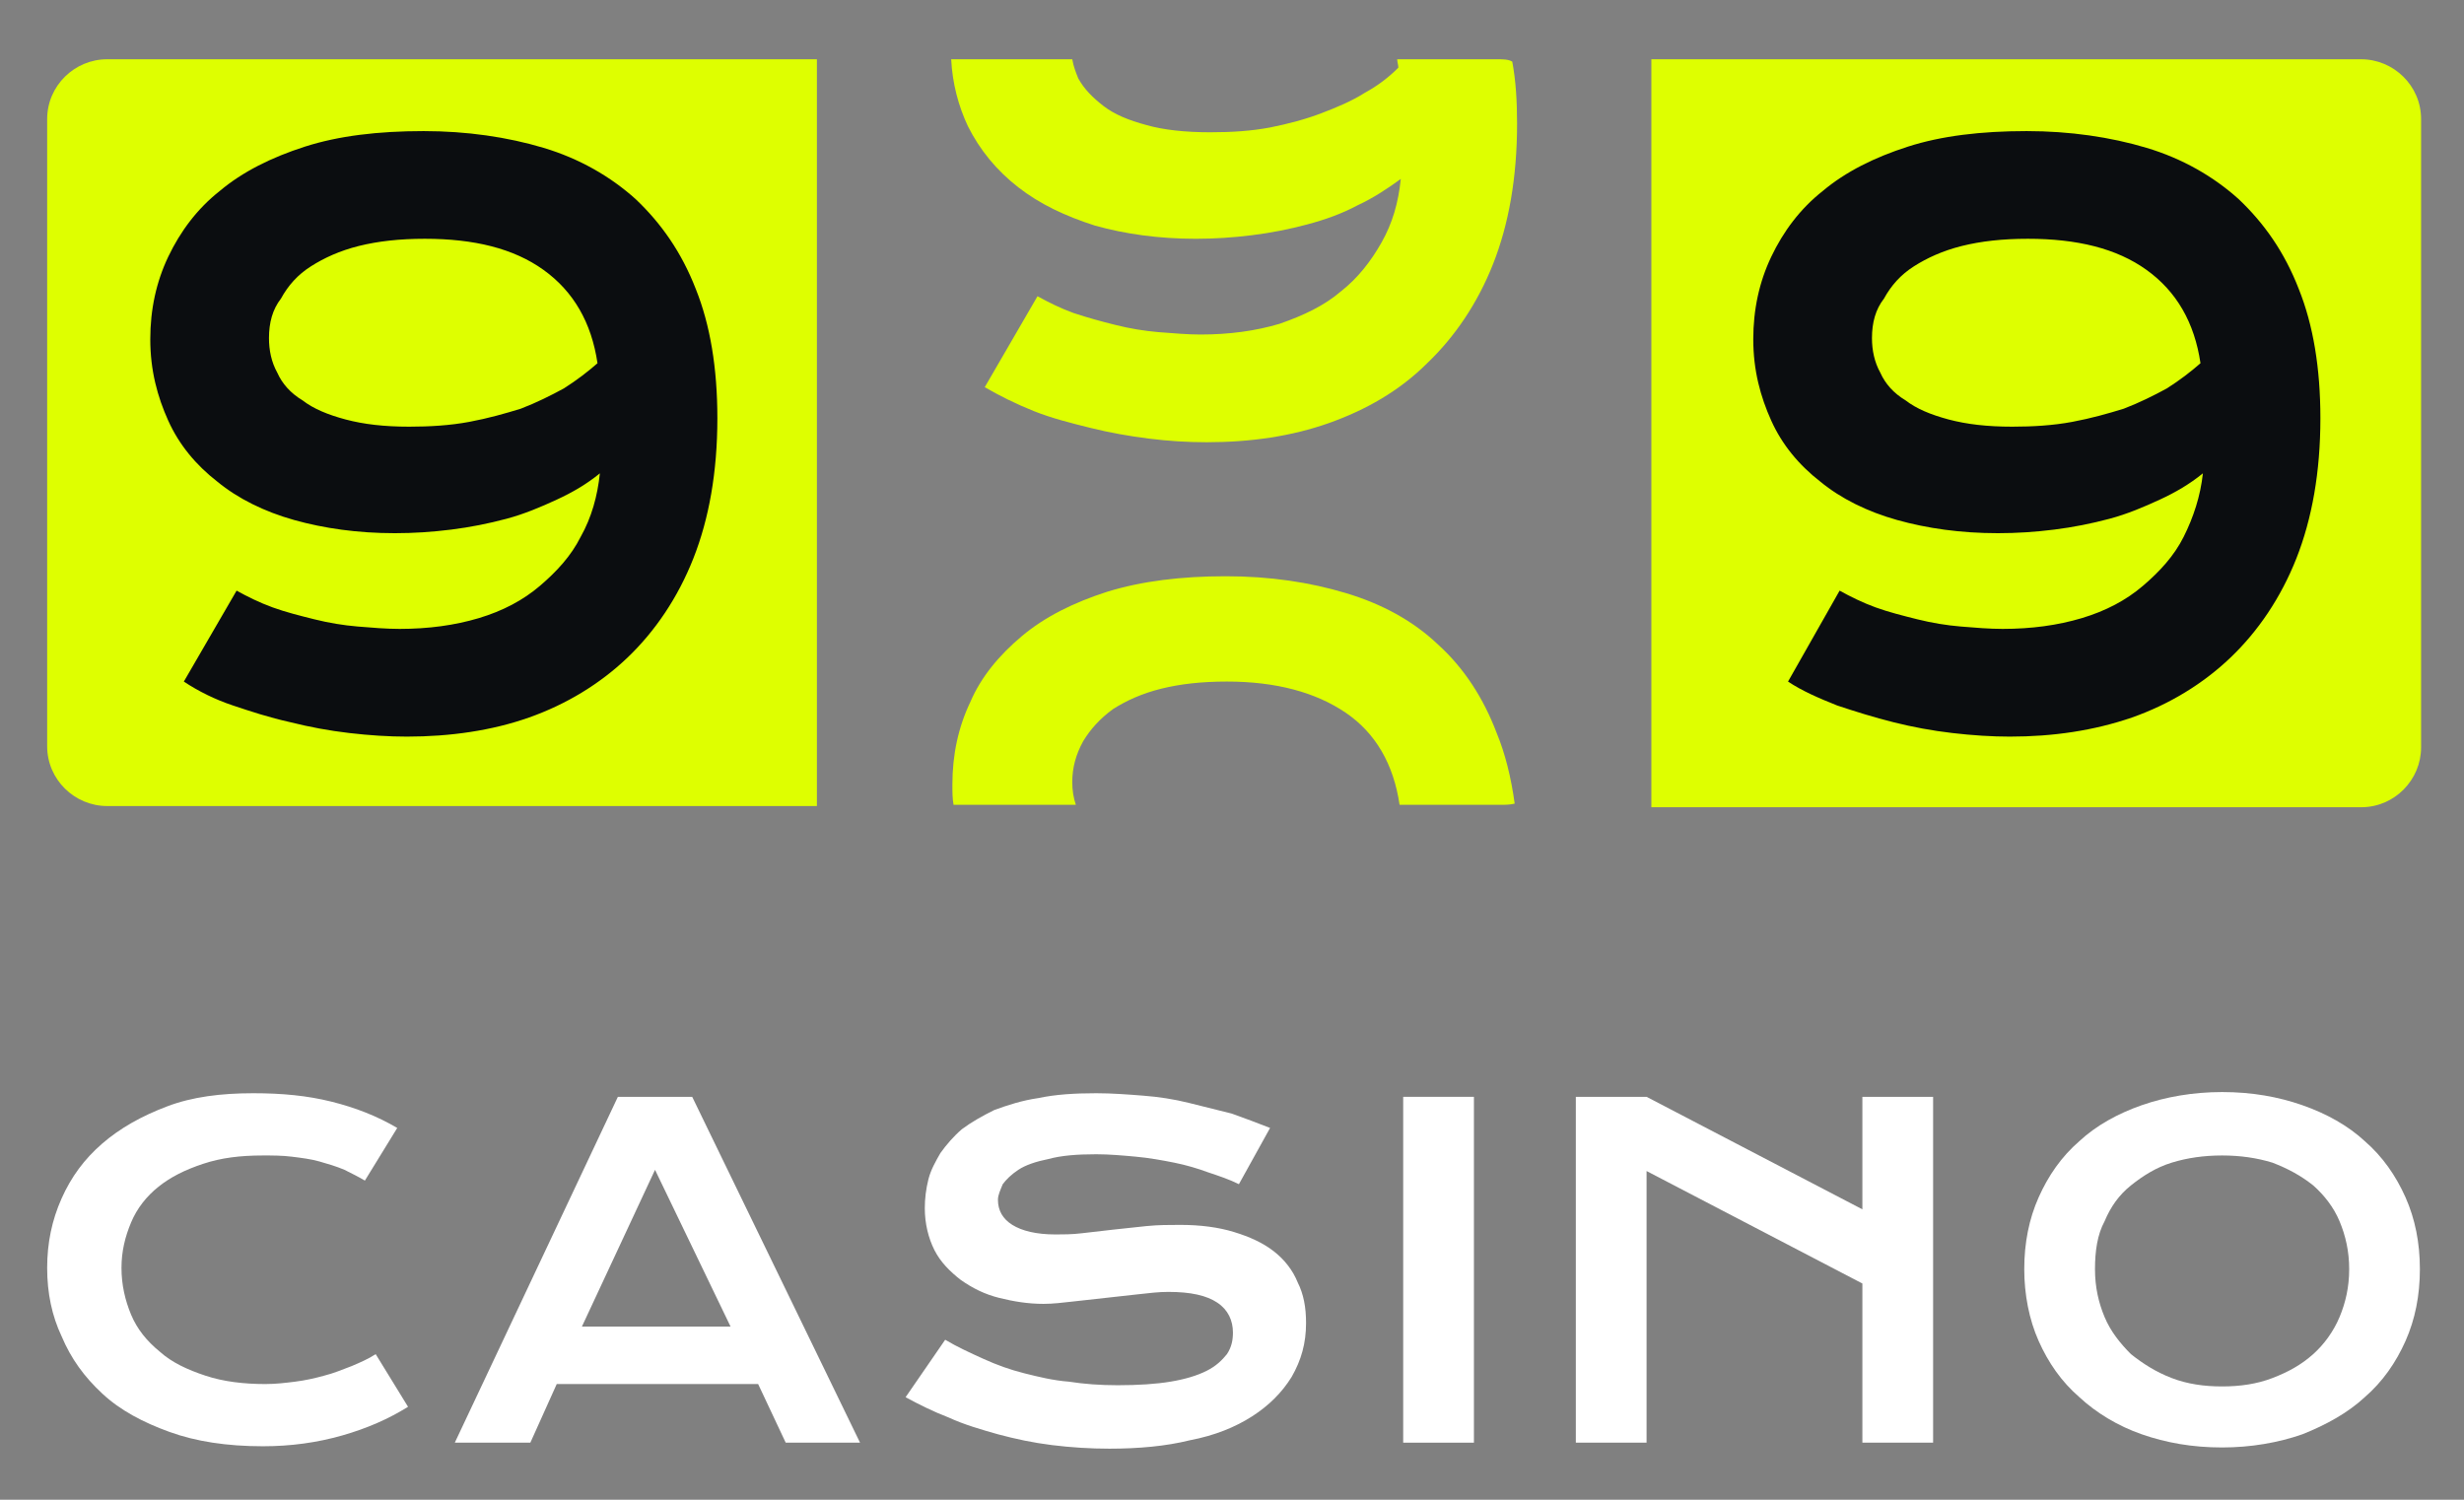
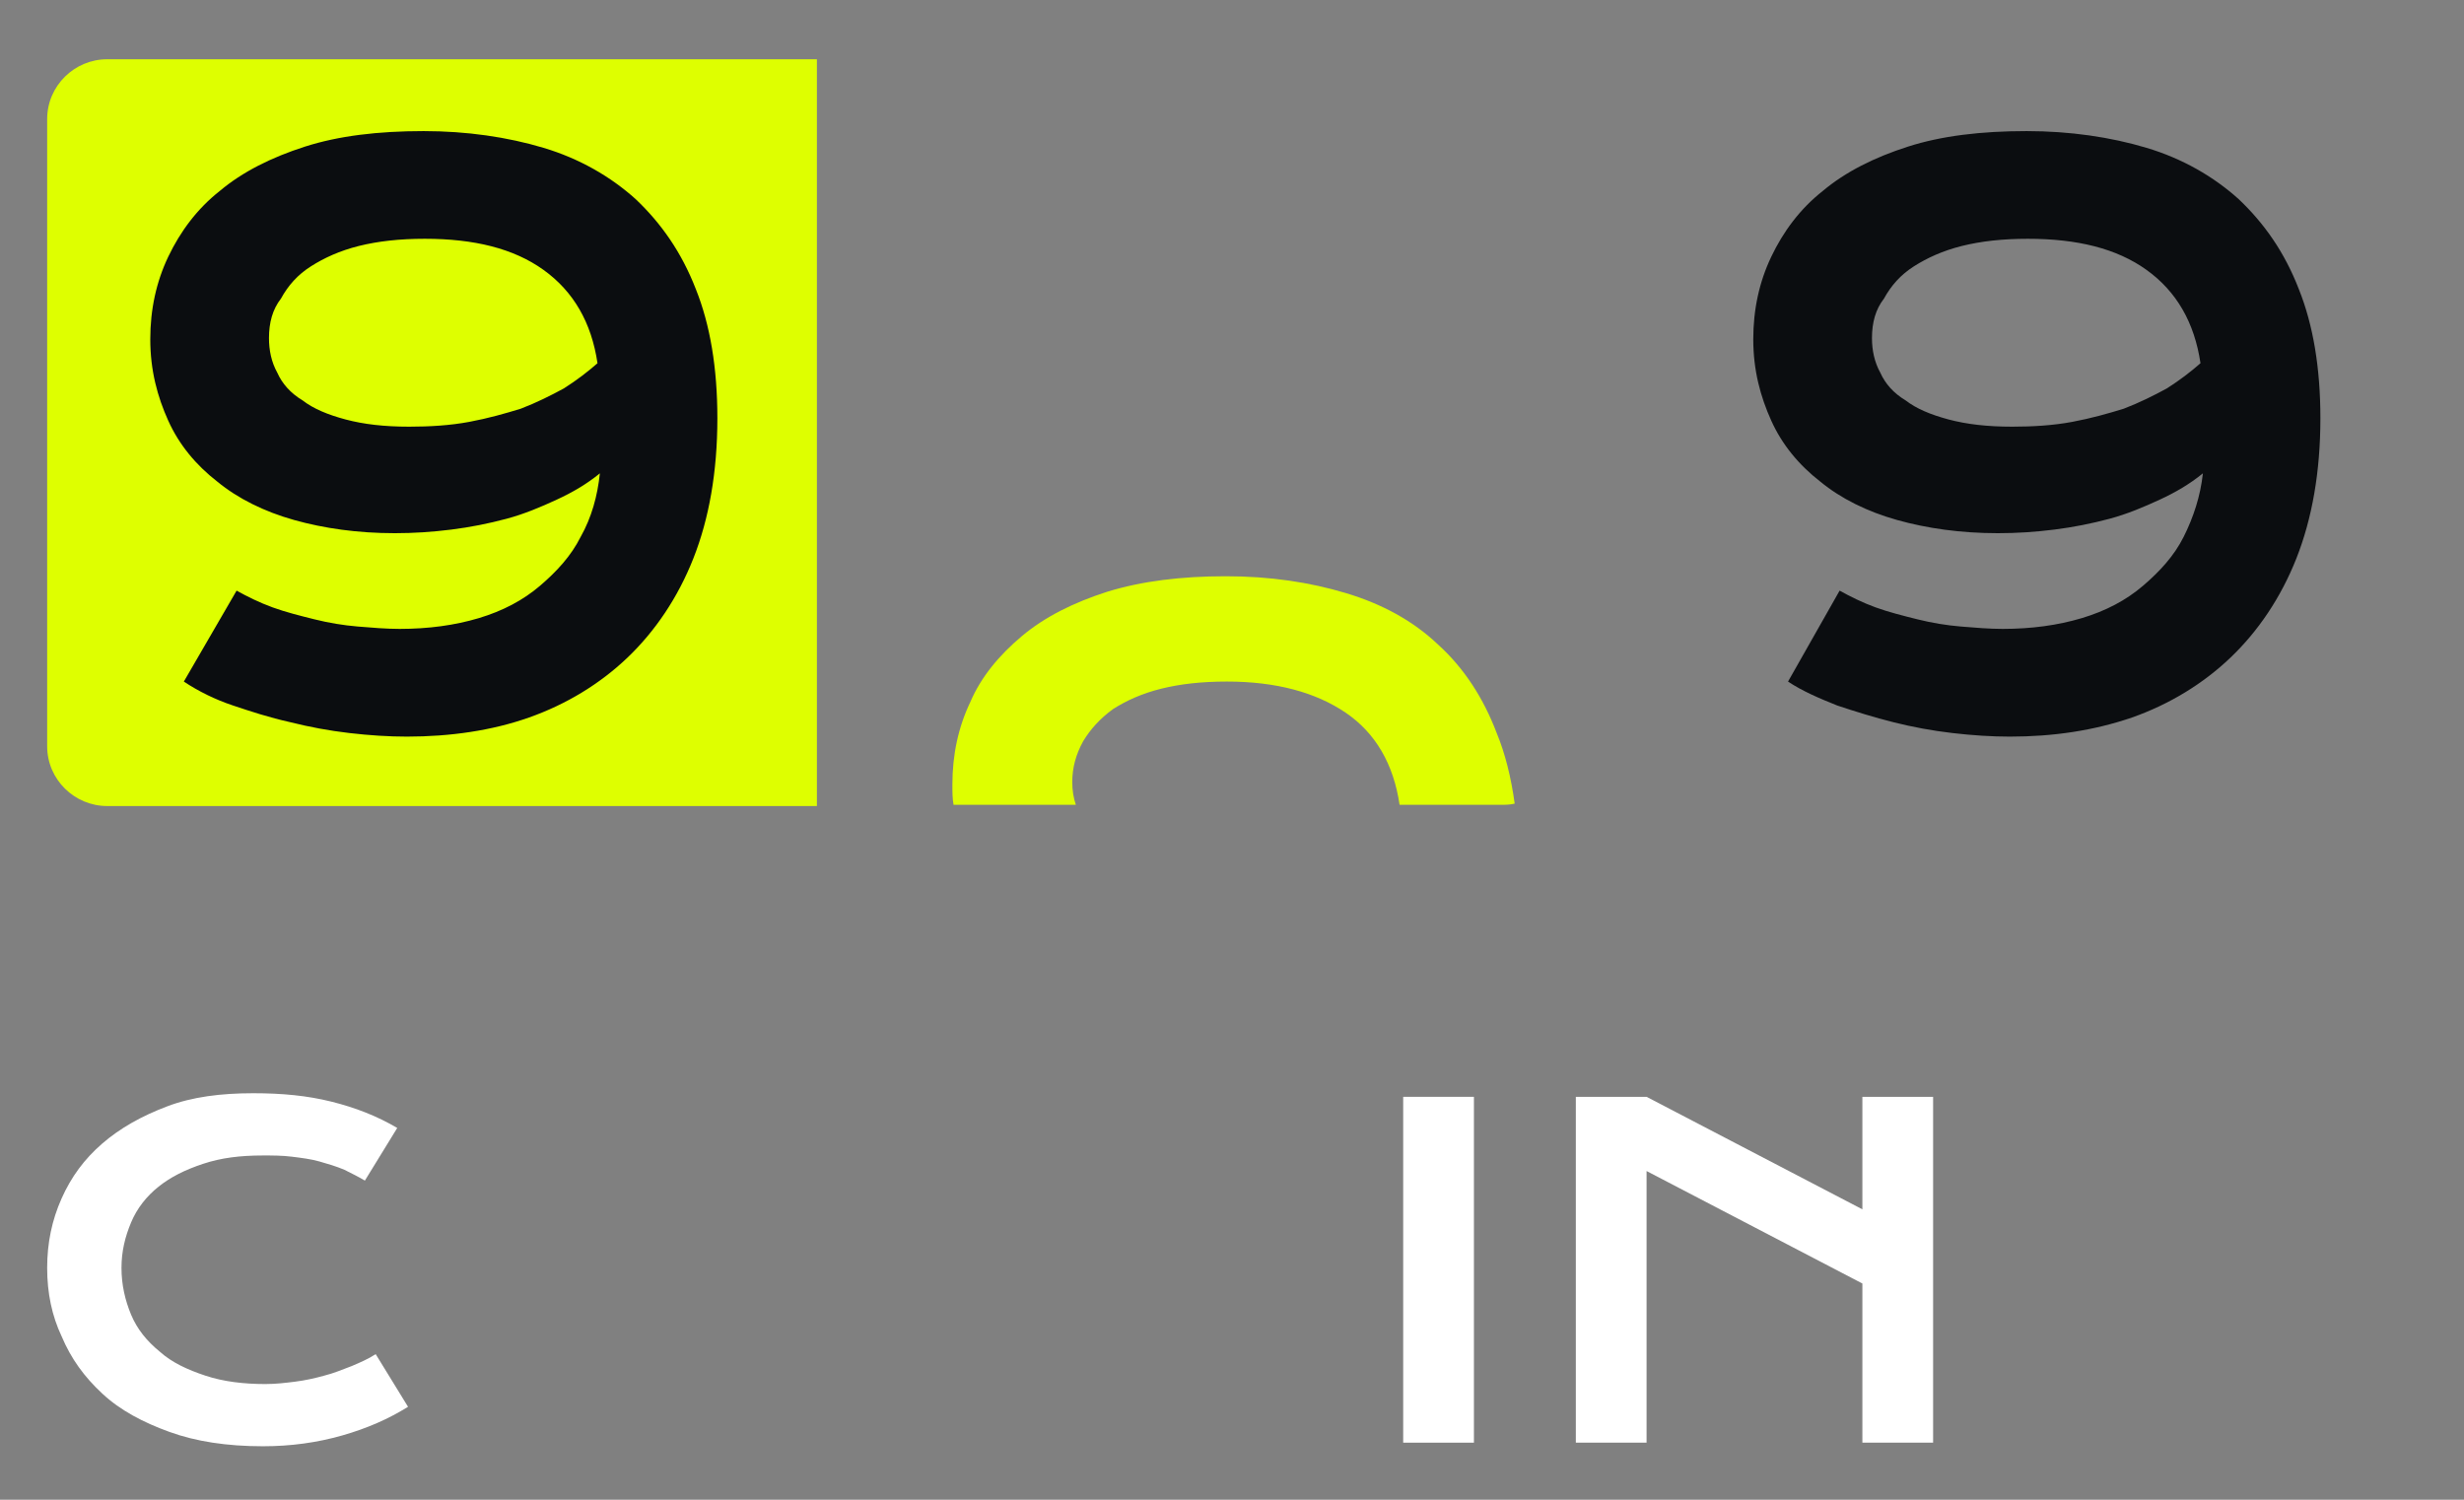
<svg xmlns="http://www.w3.org/2000/svg" width="92" height="56" viewBox="0 0 92 56" fill="none">
  <rect x="0" y="0" width="92" height="56" fill="#808080" stroke="none" />
  <g id="logo_03 1 1">
-     <path id="Vector" d="M88.16 2.213H61.658V30.142H88.16C89.413 30.142 90.398 29.114 90.398 27.907V4.448C90.398 3.196 89.368 2.213 88.16 2.213Z" fill="#DEFF00" />
    <path id="Vector_2" d="M1.761 4.448V27.863C1.761 29.114 2.79 30.097 3.999 30.097H30.501V2.213H3.999C2.79 2.213 1.761 3.196 1.761 4.448Z" fill="#DEFF00" />
    <path id="Vector_3" d="M8.834 22.054C9.237 22.277 9.685 22.5 10.177 22.679C10.669 22.858 11.207 22.992 11.744 23.126C12.281 23.26 12.818 23.349 13.355 23.394C13.893 23.439 14.43 23.483 14.922 23.483C15.997 23.483 16.981 23.349 17.877 23.081C18.772 22.813 19.533 22.411 20.16 21.875C20.787 21.339 21.324 20.758 21.682 20.043C22.085 19.328 22.309 18.523 22.398 17.674C21.906 18.077 21.369 18.389 20.787 18.657C20.205 18.926 19.578 19.194 18.907 19.372C18.235 19.551 17.563 19.685 16.847 19.775C16.131 19.864 15.459 19.909 14.743 19.909C13.355 19.909 12.102 19.73 10.983 19.417C9.864 19.104 8.879 18.613 8.118 17.987C7.312 17.362 6.685 16.602 6.282 15.708C5.879 14.815 5.611 13.832 5.611 12.67C5.611 11.553 5.835 10.525 6.282 9.586C6.73 8.648 7.357 7.799 8.207 7.129C9.058 6.414 10.132 5.878 11.386 5.475C12.639 5.073 14.117 4.895 15.818 4.895C17.429 4.895 18.951 5.118 20.294 5.52C21.637 5.922 22.801 6.593 23.741 7.442C24.681 8.335 25.442 9.408 25.98 10.793C26.517 12.133 26.785 13.742 26.785 15.619C26.785 17.63 26.472 19.372 25.89 20.847C25.308 22.322 24.457 23.573 23.428 24.556C22.398 25.539 21.145 26.299 19.757 26.79C18.369 27.282 16.802 27.505 15.191 27.505C14.519 27.505 13.803 27.46 13.042 27.371C12.281 27.282 11.565 27.148 10.848 26.969C10.043 26.79 9.371 26.567 8.7 26.343C8.028 26.12 7.402 25.807 6.864 25.45L8.834 22.054ZM10.043 12.625C10.043 13.072 10.132 13.519 10.356 13.921C10.535 14.323 10.848 14.681 11.296 14.949C11.699 15.261 12.236 15.485 12.908 15.664C13.579 15.842 14.34 15.932 15.28 15.932C16.041 15.932 16.802 15.887 17.519 15.753C18.235 15.619 18.862 15.44 19.444 15.261C20.026 15.038 20.563 14.77 21.055 14.502C21.548 14.189 21.951 13.876 22.309 13.563C22.085 12.044 21.413 10.882 20.294 10.078C19.175 9.274 17.698 8.916 15.862 8.916C14.922 8.916 14.117 9.006 13.4 9.184C12.684 9.363 12.102 9.631 11.61 9.944C11.117 10.257 10.759 10.659 10.49 11.15C10.177 11.553 10.043 12.044 10.043 12.625Z" fill="#0B0D10" />
-     <path id="Vector_4" d="M38.022 6.995C38.827 7.62 39.767 8.067 40.887 8.425C42.006 8.737 43.259 8.916 44.647 8.916C45.363 8.916 46.035 8.871 46.751 8.782C47.467 8.693 48.139 8.559 48.81 8.38C49.482 8.201 50.108 7.978 50.69 7.665C51.272 7.397 51.81 7.039 52.302 6.682C52.212 7.576 51.989 8.335 51.586 9.05C51.183 9.765 50.69 10.391 50.064 10.882C49.437 11.418 48.676 11.776 47.781 12.089C46.885 12.357 45.9 12.491 44.826 12.491C44.334 12.491 43.841 12.446 43.259 12.402C42.722 12.357 42.185 12.268 41.648 12.133C41.11 11.999 40.618 11.865 40.081 11.687C39.588 11.508 39.141 11.284 38.738 11.061L36.768 14.457C37.305 14.77 37.932 15.083 38.603 15.351C39.275 15.619 39.991 15.798 40.708 15.976C41.424 16.155 42.185 16.289 42.901 16.378C43.617 16.468 44.334 16.513 45.05 16.513C46.706 16.513 48.228 16.289 49.616 15.798C51.004 15.306 52.257 14.591 53.287 13.563C54.316 12.58 55.167 11.329 55.749 9.855C56.331 8.38 56.644 6.637 56.644 4.626C56.644 3.777 56.599 3.018 56.465 2.303C56.331 2.213 56.107 2.213 55.928 2.213H52.168C52.168 2.303 52.212 2.437 52.212 2.526C51.854 2.884 51.452 3.196 50.959 3.465C50.467 3.777 49.929 4.001 49.347 4.224C48.766 4.448 48.094 4.626 47.422 4.76C46.706 4.894 45.99 4.939 45.184 4.939C44.244 4.939 43.438 4.85 42.812 4.671C42.14 4.492 41.603 4.269 41.2 3.956C40.797 3.643 40.484 3.331 40.26 2.928C40.17 2.705 40.081 2.481 40.036 2.213H35.649C35.604 2.213 35.559 2.213 35.515 2.213C35.559 3.107 35.783 3.956 36.141 4.716C36.589 5.609 37.216 6.369 38.022 6.995Z" fill="#DEFF00" />
    <path id="Vector_5" d="M53.69 24.064C52.75 23.171 51.586 22.545 50.243 22.143C48.9 21.741 47.423 21.517 45.766 21.517C44.11 21.517 42.633 21.696 41.334 22.098C40.081 22.5 39.007 23.036 38.156 23.751C37.305 24.466 36.634 25.271 36.231 26.209C35.783 27.147 35.56 28.175 35.56 29.292C35.56 29.56 35.56 29.828 35.604 30.052C35.649 30.052 35.649 30.052 35.694 30.052H40.17C40.081 29.784 40.036 29.516 40.036 29.203C40.036 28.667 40.17 28.175 40.439 27.684C40.708 27.237 41.066 26.835 41.558 26.477C42.051 26.164 42.633 25.896 43.349 25.718C44.065 25.539 44.871 25.449 45.811 25.449C47.646 25.449 49.124 25.852 50.243 26.611C51.362 27.371 52.033 28.533 52.257 30.052H55.973C56.197 30.052 56.376 30.052 56.555 30.007C56.421 29.024 56.197 28.13 55.883 27.371C55.391 26.075 54.675 24.958 53.69 24.064Z" fill="#DEFF00" />
    <path id="Vector_6" d="M68.687 22.054C69.089 22.277 69.537 22.5 70.029 22.679C70.522 22.858 71.059 22.992 71.596 23.126C72.133 23.26 72.671 23.349 73.208 23.394C73.745 23.439 74.282 23.483 74.775 23.483C75.849 23.483 76.834 23.349 77.729 23.081C78.625 22.813 79.386 22.411 80.012 21.875C80.639 21.339 81.176 20.758 81.534 20.043C81.893 19.328 82.161 18.523 82.251 17.674C81.758 18.077 81.221 18.389 80.639 18.657C80.057 18.926 79.43 19.194 78.759 19.372C78.087 19.551 77.416 19.685 76.7 19.775C75.984 19.864 75.312 19.909 74.596 19.909C73.208 19.909 71.954 19.73 70.835 19.417C69.716 19.104 68.731 18.613 67.97 17.987C67.165 17.362 66.538 16.602 66.135 15.708C65.732 14.815 65.463 13.832 65.463 12.67C65.463 11.553 65.687 10.525 66.135 9.586C66.582 8.648 67.209 7.799 68.06 7.129C68.91 6.414 69.985 5.878 71.238 5.475C72.492 5.073 73.969 4.895 75.67 4.895C77.282 4.895 78.804 5.118 80.147 5.52C81.49 5.922 82.654 6.593 83.594 7.442C84.534 8.335 85.295 9.408 85.832 10.793C86.369 12.133 86.638 13.742 86.638 15.619C86.638 17.63 86.324 19.372 85.743 20.847C85.16 22.322 84.31 23.573 83.28 24.556C82.251 25.539 80.997 26.299 79.609 26.79C78.177 27.282 76.655 27.505 75.043 27.505C74.372 27.505 73.656 27.46 72.895 27.371C72.133 27.282 71.417 27.148 70.701 26.969C69.985 26.79 69.269 26.567 68.597 26.343C67.925 26.075 67.299 25.807 66.761 25.45L68.687 22.054ZM69.895 12.625C69.895 13.072 69.985 13.519 70.209 13.921C70.388 14.323 70.701 14.681 71.149 14.949C71.552 15.261 72.089 15.485 72.76 15.664C73.432 15.842 74.193 15.932 75.133 15.932C75.894 15.932 76.655 15.887 77.371 15.753C78.087 15.619 78.714 15.44 79.296 15.261C79.878 15.038 80.415 14.77 80.908 14.502C81.4 14.189 81.803 13.876 82.161 13.563C81.937 12.044 81.266 10.882 80.147 10.078C79.028 9.274 77.55 8.916 75.715 8.916C74.775 8.916 73.969 9.006 73.253 9.184C72.536 9.363 71.954 9.631 71.462 9.944C70.97 10.257 70.612 10.659 70.343 11.15C70.029 11.553 69.895 12.044 69.895 12.625Z" fill="#0B0D10" />
    <path id="Vector_7" d="M1.761 47.345C1.761 46.407 1.94 45.558 2.298 44.754C2.656 43.949 3.148 43.279 3.82 42.698C4.491 42.117 5.297 41.67 6.237 41.313C7.177 40.955 8.252 40.821 9.46 40.821C10.535 40.821 11.475 40.911 12.37 41.134C13.266 41.357 14.071 41.67 14.832 42.117L13.624 44.083C13.4 43.949 13.131 43.815 12.863 43.681C12.549 43.547 12.236 43.458 11.923 43.368C11.609 43.279 11.251 43.234 10.893 43.19C10.535 43.145 10.177 43.145 9.819 43.145C8.968 43.145 8.252 43.234 7.58 43.458C6.909 43.681 6.372 43.949 5.924 44.307C5.476 44.664 5.118 45.111 4.894 45.647C4.671 46.183 4.536 46.72 4.536 47.345C4.536 47.971 4.671 48.552 4.894 49.088C5.118 49.624 5.476 50.071 5.969 50.473C6.416 50.875 6.998 51.144 7.67 51.367C8.341 51.59 9.102 51.68 9.908 51.68C10.311 51.68 10.669 51.635 11.027 51.59C11.386 51.546 11.788 51.456 12.102 51.367C12.46 51.278 12.773 51.144 13.131 51.009C13.445 50.875 13.758 50.741 14.027 50.563L15.235 52.529C14.519 52.976 13.713 53.333 12.773 53.601C11.833 53.869 10.848 54.003 9.819 54.003C8.476 54.003 7.312 53.825 6.327 53.467C5.342 53.11 4.491 52.663 3.82 52.037C3.148 51.412 2.656 50.741 2.298 49.892C1.94 49.133 1.761 48.284 1.761 47.345Z" fill="white" />
-     <path id="Vector_8" d="M23.07 40.955H25.845L32.112 53.869H29.337L28.307 51.68H20.787L19.802 53.869H16.981L23.07 40.955ZM27.278 49.535L24.457 43.681L21.727 49.535H27.278Z" fill="white" />
-     <path id="Vector_9" d="M35.291 50.026C35.738 50.294 36.231 50.518 36.723 50.741C37.216 50.965 37.708 51.144 38.245 51.278C38.783 51.412 39.32 51.546 39.902 51.59C40.484 51.68 41.066 51.724 41.737 51.724C42.498 51.724 43.17 51.68 43.707 51.59C44.244 51.501 44.692 51.367 45.05 51.188C45.408 51.009 45.632 50.786 45.811 50.563C45.99 50.294 46.035 50.026 46.035 49.758C46.035 49.311 45.856 48.909 45.453 48.641C45.05 48.373 44.468 48.239 43.617 48.239C43.259 48.239 42.901 48.284 42.498 48.328C42.095 48.373 41.692 48.418 41.289 48.462C40.886 48.507 40.484 48.552 40.081 48.596C39.678 48.641 39.32 48.686 38.962 48.686C38.38 48.686 37.843 48.596 37.305 48.462C36.768 48.328 36.32 48.105 35.873 47.792C35.47 47.479 35.112 47.122 34.888 46.675C34.664 46.228 34.53 45.692 34.53 45.111C34.53 44.754 34.575 44.396 34.664 44.038C34.754 43.681 34.933 43.368 35.112 43.056C35.336 42.743 35.604 42.43 35.917 42.162C36.276 41.894 36.678 41.67 37.126 41.447C37.619 41.268 38.156 41.089 38.783 41C39.409 40.866 40.126 40.821 40.931 40.821C41.513 40.821 42.095 40.866 42.677 40.911C43.259 40.955 43.841 41.045 44.378 41.179C44.916 41.313 45.453 41.447 45.99 41.581C46.482 41.76 46.975 41.938 47.422 42.117L46.258 44.217C45.9 44.038 45.498 43.904 45.094 43.77C44.736 43.636 44.289 43.502 43.841 43.413C43.393 43.324 42.901 43.234 42.409 43.19C41.916 43.145 41.424 43.1 40.931 43.1C40.215 43.1 39.633 43.145 39.141 43.279C38.693 43.368 38.29 43.502 38.022 43.681C37.753 43.86 37.574 44.038 37.44 44.217C37.35 44.441 37.261 44.62 37.261 44.798C37.261 45.2 37.44 45.513 37.798 45.737C38.156 45.96 38.693 46.094 39.409 46.094C39.678 46.094 40.036 46.094 40.394 46.049C40.752 46.005 41.155 45.96 41.558 45.915C41.961 45.871 42.409 45.826 42.812 45.781C43.259 45.737 43.662 45.737 44.065 45.737C44.826 45.737 45.498 45.826 46.08 46.005C46.661 46.183 47.154 46.407 47.557 46.72C47.96 47.032 48.273 47.435 48.452 47.882C48.676 48.328 48.765 48.82 48.765 49.401C48.765 50.16 48.586 50.786 48.228 51.412C47.87 51.992 47.378 52.484 46.751 52.886C46.124 53.288 45.363 53.601 44.423 53.78C43.528 54.003 42.498 54.093 41.424 54.093C40.708 54.093 39.991 54.048 39.275 53.959C38.559 53.869 37.932 53.735 37.261 53.556C36.634 53.378 36.007 53.199 35.425 52.931C34.843 52.708 34.306 52.439 33.813 52.171L35.291 50.026Z" fill="white" />
    <path id="Vector_10" d="M52.392 40.955H55.033V53.869H52.392V40.955Z" fill="white" />
    <path id="Vector_11" d="M58.838 40.955H61.479L69.537 45.156V40.955H72.178V53.869H69.537V47.926L61.479 43.726V53.869H58.838V40.955Z" fill="white" />
-     <path id="Vector_12" d="M75.581 47.39C75.581 46.407 75.76 45.513 76.118 44.709C76.476 43.905 76.968 43.19 77.64 42.609C78.266 42.028 79.072 41.581 79.968 41.268C80.863 40.955 81.892 40.777 82.967 40.777C84.086 40.777 85.071 40.955 85.966 41.268C86.861 41.581 87.668 42.028 88.294 42.609C88.965 43.19 89.458 43.905 89.817 44.709C90.174 45.513 90.353 46.407 90.353 47.39C90.353 48.373 90.174 49.267 89.817 50.071C89.458 50.876 88.965 51.59 88.294 52.171C87.668 52.752 86.861 53.199 85.966 53.556C85.071 53.869 84.041 54.048 82.967 54.048C81.848 54.048 80.863 53.869 79.968 53.556C79.072 53.244 78.266 52.752 77.64 52.171C76.968 51.59 76.476 50.876 76.118 50.071C75.76 49.267 75.581 48.328 75.581 47.39ZM78.222 47.39C78.222 48.06 78.356 48.641 78.58 49.177C78.804 49.714 79.162 50.16 79.565 50.563C80.012 50.92 80.505 51.233 81.087 51.456C81.669 51.68 82.296 51.769 82.967 51.769C83.638 51.769 84.265 51.68 84.847 51.456C85.429 51.233 85.921 50.965 86.369 50.563C86.772 50.205 87.13 49.714 87.354 49.177C87.578 48.641 87.713 48.06 87.713 47.39C87.713 46.72 87.578 46.139 87.354 45.603C87.13 45.066 86.772 44.62 86.369 44.262C85.921 43.905 85.429 43.636 84.847 43.413C84.265 43.234 83.638 43.145 82.967 43.145C82.296 43.145 81.669 43.234 81.087 43.413C80.505 43.592 80.012 43.905 79.565 44.262C79.117 44.62 78.804 45.066 78.58 45.603C78.311 46.094 78.222 46.72 78.222 47.39Z" fill="white" />
  </g>
</svg>